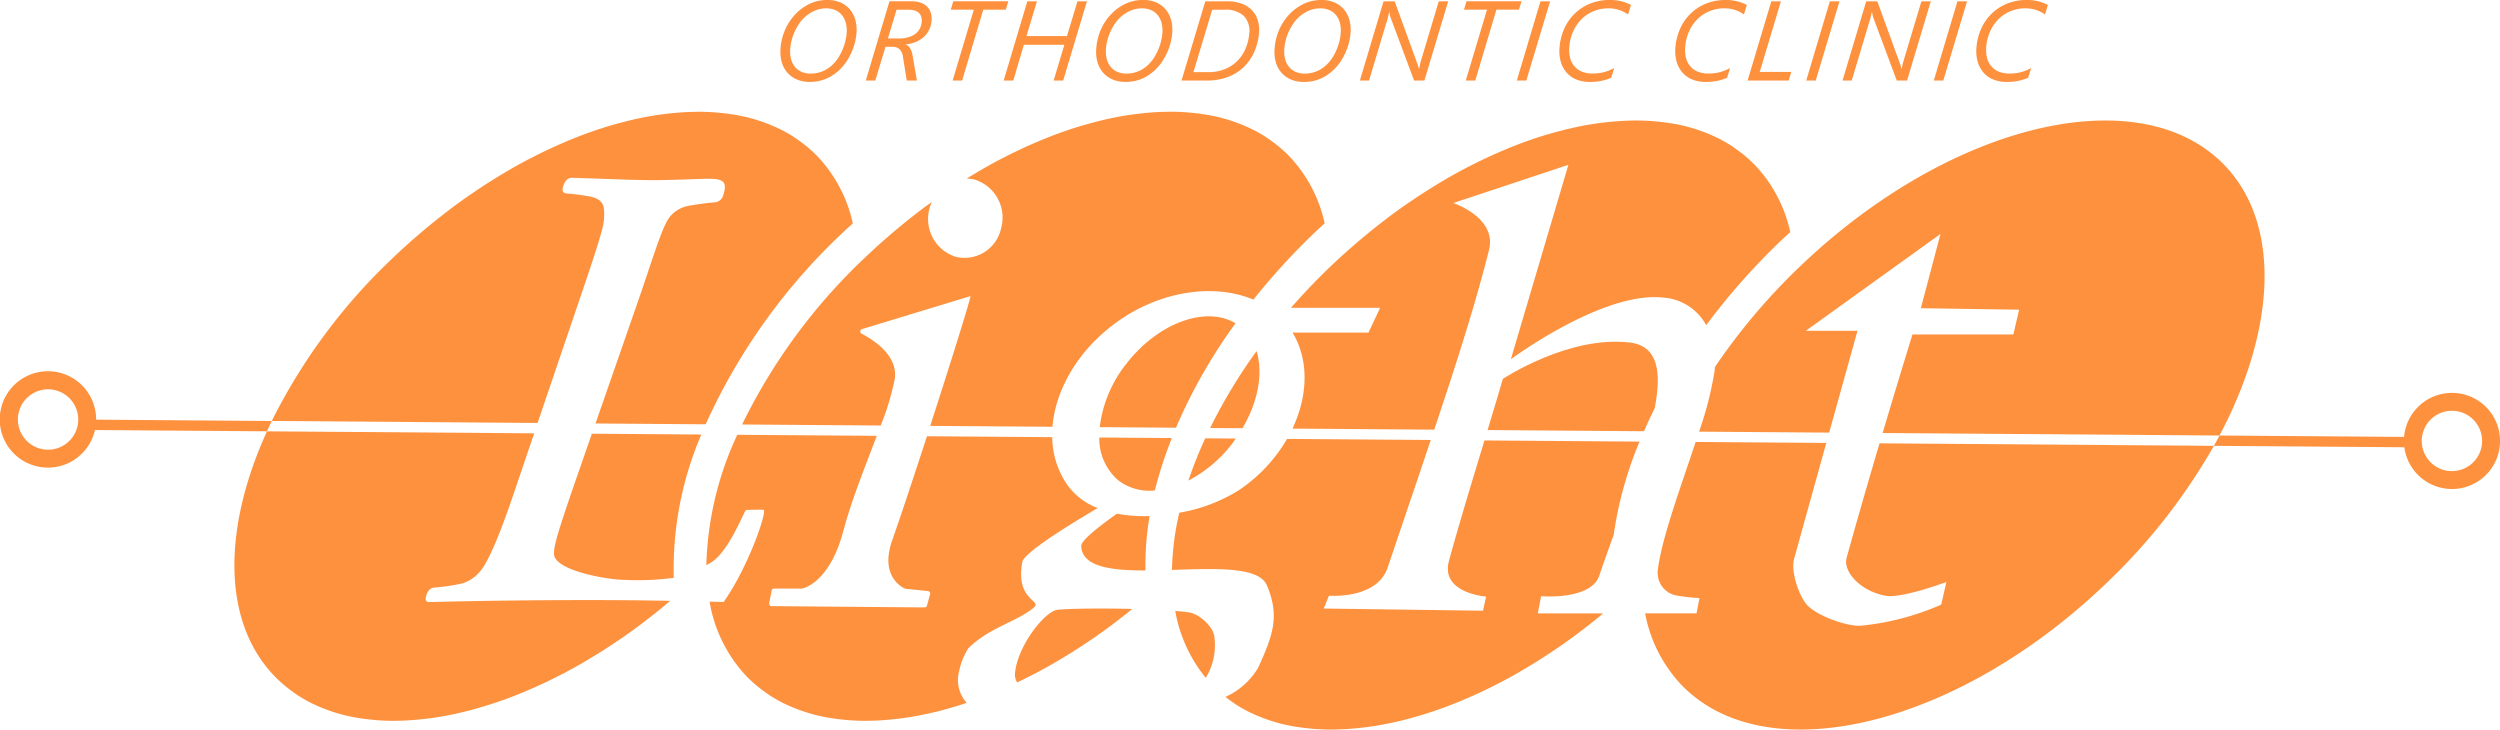
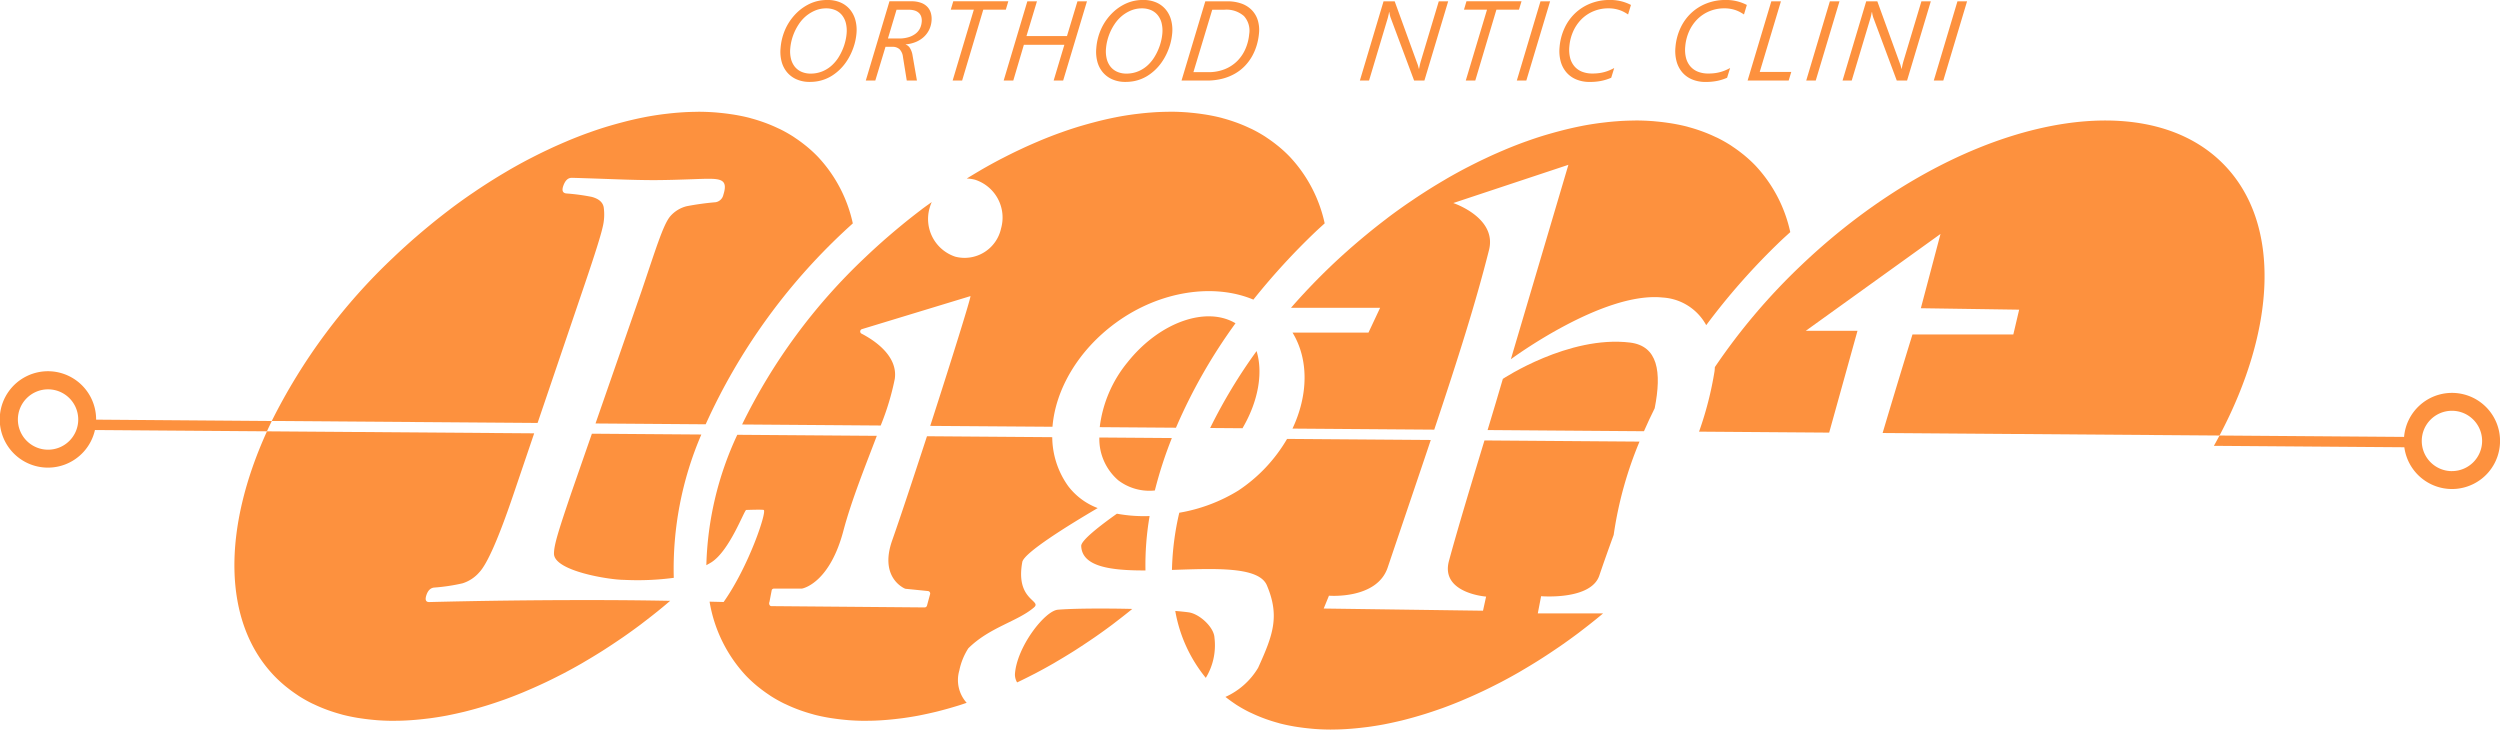
<svg xmlns="http://www.w3.org/2000/svg" width="286.086" height="83.486" viewBox="0 0 286.086 83.486">
  <g transform="translate(0 -1.79)">
    <path d="M66.93,34.264q1.722-5.072,2.024-6.438a5.96,5.96,0,0,0,.132-2.308q-.156-.877-1.38-1.2a23.823,23.823,0,0,0-2.891-.39c-.419-.043-.54-.326-.363-.846.214-.629.536-.942.97-.942q.359,0,4.953.162,2.7.1,4.422.1,1.851,0,5.18-.131c2.342-.065,3.417-.121,2.8,1.813a1.093,1.093,0,0,1-.871.846,32.1,32.1,0,0,0-3.309.454,3.653,3.653,0,0,0-1.882,1.139c-.823.954-1.661,3.75-3.317,8.627l-5.25,15.1,12.606.094A69.061,69.061,0,0,1,96.573,28.288c.335-.319.679-.622,1.018-.934a16.114,16.114,0,0,0-3.982-7.609,14.865,14.865,0,0,0-1.179-1.1c-.116-.1-.235-.192-.354-.286q-.492-.391-1.015-.742c-.107-.071-.21-.147-.319-.216q-.672-.426-1.388-.787c-.1-.052-.211-.1-.316-.146q-.588-.281-1.2-.519c-.15-.058-.3-.115-.454-.169-.462-.164-.933-.314-1.416-.444-.062-.017-.122-.038-.185-.054-.543-.141-1.1-.254-1.669-.352-.158-.028-.319-.05-.48-.074q-.669-.1-1.36-.163c-.156-.015-.311-.032-.468-.043-.6-.043-1.2-.068-1.818-.07-.113,0-.228.006-.341.007q-.726.008-1.467.051c-.193.012-.386.027-.58.042q-.672.053-1.357.136c-.18.022-.359.041-.541.066-.628.086-1.261.186-1.9.309l-.088.019c-.612.119-1.23.258-1.852.41-.192.047-.386.1-.579.149q-.723.188-1.451.4c-.2.059-.4.117-.595.179-.593.185-1.188.382-1.785.6-.074.027-.147.049-.22.076-.672.243-1.347.507-2.025.785-.182.075-.365.156-.548.234q-.757.321-1.518.671c-.213.1-.425.2-.638.3q-.813.387-1.628.807c-.143.074-.285.143-.428.218q-1.022.537-2.044,1.124c-.157.091-.314.188-.472.28q-.793.465-1.585.96c-.214.134-.428.271-.642.408q-.762.489-1.519,1.006c-.18.123-.361.243-.541.368-.673.468-1.342.949-2.008,1.449-.108.081-.214.166-.321.248q-.841.639-1.674,1.311c-.207.167-.413.338-.619.508q-.714.589-1.42,1.2c-.2.171-.393.339-.588.513-.646.574-1.289,1.159-1.924,1.765A66.486,66.486,0,0,0,31.1,49.963l30.419.227Z" fill="#fd913e" />
    <path d="M65.394,58.145c-1.5,4.422-2,6.011-2,7,0,2,6.375,3,8,3a31.436,31.436,0,0,0,5.709-.231,38.879,38.879,0,0,1,3.155-16.4L67.733,51.42Z" fill="#fd913e" />
    <path d="M31.363,79.112a15.04,15.04,0,0,0,1.179,1.1c.116.1.235.192.354.286q.492.391,1.015.742c.107.071.211.147.319.216a15.871,15.871,0,0,0,1.389.787c.1.051.209.1.313.145q.59.282,1.209.521c.148.057.3.114.448.167q.7.249,1.425.447c.06.016.117.036.178.052.544.141,1.1.255,1.673.353.156.027.315.049.473.072q.673.1,1.366.165c.155.014.309.031.466.042.6.043,1.2.068,1.818.07.113,0,.229-.006.342-.007.483,0,.971-.021,1.465-.051.194-.012.389-.027.584-.042q.669-.053,1.349-.136c.183-.022.365-.041.549-.066.626-.086,1.257-.186,1.9-.308l.113-.024c.6-.118,1.212-.255,1.824-.4.2-.049.4-.1.6-.154q.712-.185,1.43-.4c.2-.06.407-.12.612-.184q.876-.273,1.76-.587c.081-.029.161-.053.242-.083.669-.242,1.341-.505,2.016-.782.187-.077.376-.16.564-.24q.75-.318,1.5-.664.323-.148.645-.3.805-.384,1.613-.8c.148-.076.3-.148.444-.226q1.018-.536,2.038-1.121c.16-.092.32-.191.481-.285q.788-.462,1.574-.953.326-.2.65-.413.757-.487,1.511-1c.182-.125.365-.245.547-.372q1.008-.7,2.007-1.448c.107-.081.213-.166.32-.248q.841-.639,1.674-1.311c.207-.167.413-.338.619-.508.244-.2.486-.412.729-.618-3-.057-5.827-.086-9.391-.086q-9.2,0-18.188.227-.585,0-.309-.812c.177-.521.466-.8.872-.846a21.484,21.484,0,0,0,3.254-.487,4.208,4.208,0,0,0,1.926-1.268q1.375-1.464,3.88-8.844l2.394-7.052-30.577-.229C25.506,62.228,25.4,72.861,31.363,79.112Z" fill="#fd913e" />
    <path d="M212.561,39.645h-5.917l15.417-11.083-2.25,8.5,11.25.166-.667,2.834H218.853s-1.51,4.867-3.417,11.279l38.552.288c6.41-12.108,7.1-24.086.621-30.884C245,10.668,223.273,15.789,206.084,32.183A70.536,70.536,0,0,0,196.239,43.8c-.008.149-.017.3-.032.44a39.091,39.091,0,0,1-1.777,6.945l14.89.111C211.04,45.11,212.561,39.645,212.561,39.645Z" fill="#fd913e" />
-     <path d="M211.311,65.645c-.424,1.534,1.583,3.833,4.542,4.333,1.783.3,6.875-1.583,6.875-1.583l-.584,2.583a30.121,30.121,0,0,1-9.208,2.417c-1.662.093-5.213-1.2-6.25-2.5-.911-1.145-1.765-3.756-1.375-5.167.869-3.137,2.31-8.325,3.68-13.251l-14.947-.112c-1.71,5.15-3.86,10.962-4.316,14.53a2.652,2.652,0,0,0,1.916,3,20.353,20.353,0,0,0,2.834.333l-.334,1.75h-5.886a16.264,16.264,0,0,0,4.105,8.134c9.611,10.077,31.336,4.956,48.525-11.438a68.24,68.24,0,0,0,12.459-15.866l-38.261-.286C213.865,56.642,212.517,61.286,211.311,65.645Z" fill="#fd913e" />
    <path d="M102.1,63.622c-1.437,4.06,1.091,5.362,1.454,5.525a.259.259,0,0,0,.087.022l2.551.256a.282.282,0,0,1,.244.354l-.356,1.312a.282.282,0,0,1-.274.209L88.27,71.152c-.209,0-.313-.285-.219-.472l.265-1.379a.284.284,0,0,1,.253-.156h3.172a.308.308,0,0,0,.061-.006c.339-.075,3.19-.862,4.709-6.6.917-3.464,2.518-7.432,3.827-10.875l-15.967-.119A37.412,37.412,0,0,0,80.83,66.468c.184-.1.37-.207.564-.323,2.1-1.322,3.783-6,4-6,.109,0,1.784-.064,2,0,.4.152-1.708,6.461-4.586,10.535L81.2,70.64a16.366,16.366,0,0,0,4.163,8.472,15.041,15.041,0,0,0,1.179,1.1c.116.1.235.192.354.286q.492.391,1.015.742c.107.071.211.147.319.216a15.87,15.87,0,0,0,1.389.787c.1.051.209.1.313.145q.589.282,1.209.521c.148.057.3.114.448.167q.7.249,1.425.447c.06.016.117.036.178.052.544.141,1.1.255,1.673.353.156.027.315.049.473.072q.674.1,1.366.165c.155.014.309.031.466.042.6.043,1.2.068,1.818.07.113,0,.229-.006.342-.007.483,0,.971-.021,1.465-.051.194-.012.389-.027.584-.042q.669-.053,1.349-.136c.183-.022.365-.041.549-.066.626-.086,1.257-.186,1.9-.308l.113-.024c.6-.118,1.212-.255,1.824-.4.2-.049.4-.1.6-.154q.712-.185,1.43-.4c.2-.06.407-.12.612-.184.287-.089.576-.192.864-.288a3.894,3.894,0,0,1-.843-3.692,7.435,7.435,0,0,1,1.029-2.542c2.43-2.416,5.627-3.063,7.513-4.678.961-.823-2.145-.789-1.333-5.2.2-1.07,5.328-4.236,8.63-6.174a7.616,7.616,0,0,1-3.378-2.513,9.74,9.74,0,0,1-1.825-5.6l-14.335-.107C104.547,56.4,103.029,60.985,102.1,63.622Z" fill="#fd913e" />
    <path d="M102.394,45.145c.383-2.676-2.45-4.475-3.805-5.174a.281.281,0,0,1,.061-.522l12.4-3.773c.128-.033-2.181,7.365-4.6,14.85l13.99.1c.336-4.228,2.911-8.735,7.263-11.907,5.046-3.677,11.248-4.53,15.727-2.642a77.586,77.586,0,0,1,7.141-7.794c.335-.319.679-.622,1.018-.934a16.114,16.114,0,0,0-3.982-7.609,14.862,14.862,0,0,0-1.179-1.1c-.116-.1-.235-.192-.354-.286q-.492-.391-1.015-.742c-.107-.071-.21-.147-.319-.216q-.672-.426-1.388-.787c-.1-.052-.211-.1-.316-.146q-.588-.281-1.2-.519c-.15-.058-.3-.115-.454-.169-.462-.164-.933-.314-1.416-.444-.062-.017-.122-.038-.185-.054-.543-.141-1.1-.254-1.669-.352-.158-.028-.319-.05-.48-.074q-.669-.1-1.36-.163c-.156-.015-.311-.032-.468-.043-.6-.043-1.2-.068-1.818-.07-.113,0-.228.006-.341.007q-.726.008-1.467.051c-.193.012-.386.027-.58.042q-.672.053-1.357.136c-.18.022-.359.041-.541.066-.628.086-1.261.186-1.9.309l-.088.019c-.612.119-1.23.258-1.852.41-.192.047-.386.1-.579.149q-.723.188-1.451.4c-.2.059-.4.117-.595.179-.593.185-1.188.382-1.785.6-.074.027-.147.049-.22.076-.672.243-1.347.507-2.025.785-.182.075-.365.156-.548.234q-.757.321-1.518.671c-.213.1-.425.2-.638.3q-.813.387-1.628.807c-.143.074-.285.143-.428.218q-1.021.537-2.044,1.124c-.157.091-.314.188-.472.28-.433.254-.865.518-1.3.785a3.937,3.937,0,0,1,.972.141,4.547,4.547,0,0,1,2.953,5.57,4.271,4.271,0,0,1-5.224,3.233,4.545,4.545,0,0,1-2.952-5.57,4.77,4.77,0,0,1,.248-.686c-.332.239-.665.471-1,.718-.108.081-.214.166-.321.248q-.841.639-1.674,1.311c-.207.167-.413.338-.619.508q-.714.589-1.42,1.2c-.2.171-.393.339-.588.513-.646.574-1.289,1.159-1.924,1.765A66.148,66.148,0,0,0,84.922,50.365l15.86.119A29.673,29.673,0,0,0,102.394,45.145Z" fill="#fd913e" />
    <path d="M123.728,64.27c.091,2.381,3.381,2.811,7.353,2.8a33.163,33.163,0,0,1,.474-6.227,17.058,17.058,0,0,1-3.742-.268C126,61.861,123.7,63.614,123.728,64.27Z" fill="#fd913e" />
    <path d="M141.384,38.784c-3.347-2-8.708-.122-12.354,4.462a14.411,14.411,0,0,0-3.183,7.425l8.724.065A61.669,61.669,0,0,1,141.384,38.784Z" fill="#fd913e" />
    <path d="M127.975,56.759a5.889,5.889,0,0,0,4.18,1.158,47.025,47.025,0,0,1,1.947-6l-8.3-.062A6.257,6.257,0,0,0,127.975,56.759Z" fill="#fd913e" />
    <path d="M121.061,71.562c-1.5.125-4.708,4.25-4.917,7.375a1.767,1.767,0,0,0,.249.945l.085-.039q.806-.384,1.613-.8c.148-.076.3-.148.444-.226q1.018-.536,2.038-1.121c.16-.092.32-.191.481-.285q.788-.462,1.574-.953.326-.2.65-.413.757-.487,1.511-1c.182-.125.365-.245.547-.372q1.008-.7,2.007-1.448c.107-.081.213-.166.32-.248q.841-.639,1.674-1.311c.079-.063.156-.128.235-.193C126.265,71.391,122.769,71.419,121.061,71.562Z" fill="#fd913e" />
    <path d="M165.811,65.978c-1,3.7,4.25,4.084,4.25,4.084l-.354,1.614-18.229-.249.6-1.469s5.478.455,6.719-3.219c1.867-5.53,3.5-10.317,4.934-14.6l-16.446-.123a17.9,17.9,0,0,1-5.588,5.917,18.958,18.958,0,0,1-6.746,2.532,31.576,31.576,0,0,0-.839,6.544c4.927-.159,9.942-.41,10.862,1.762,1.5,3.542.694,5.708-1,9.435a8.336,8.336,0,0,1-3.741,3.335c.31.244.627.478.954.7.107.071.21.147.319.216a15.855,15.855,0,0,0,1.388.787c.1.051.21.1.313.145q.591.282,1.21.521c.148.057.3.114.448.167q.7.249,1.425.447c.06.016.117.036.177.052.545.141,1.105.255,1.673.353.156.027.316.049.474.072q.672.1,1.366.165c.155.014.309.031.465.042.6.043,1.2.068,1.819.07.113,0,.228-.006.342-.007.483,0,.971-.021,1.465-.051.193-.012.388-.027.583-.042q.669-.053,1.35-.136c.182-.022.364-.041.548-.066.626-.086,1.258-.186,1.9-.308l.114-.024c.6-.118,1.211-.255,1.823-.4.2-.049.4-.1.6-.154q.711-.185,1.43-.4c.2-.06.407-.12.612-.184q.874-.273,1.759-.587c.081-.029.161-.053.242-.083.669-.242,1.342-.505,2.016-.782.188-.077.376-.16.564-.24q.75-.318,1.5-.664.322-.148.645-.3.806-.384,1.613-.8c.148-.076.295-.148.443-.226q1.02-.536,2.039-1.121c.16-.092.32-.191.48-.285q.789-.462,1.575-.953c.217-.136.433-.274.65-.413q.758-.487,1.51-1c.183-.125.366-.245.548-.372q1.007-.7,2.006-1.448c.108-.081.214-.166.321-.248q.842-.639,1.674-1.311c.207-.167.413-.338.619-.508.07-.058.14-.12.21-.179h-7.468l.379-1.971s5.7.489,6.662-2.362c.514-1.525,1.073-3.083,1.641-4.644a43.746,43.746,0,0,1,2.958-10.684l-17.743-.133C168.443,56.911,166.861,62.1,165.811,65.978Z" fill="#fd913e" />
    <path d="M189.354,48.507c.823-4.189.361-7.133-2.835-7.518-7-.844-14.541,4.156-14.541,4.156-.492,1.7-1.1,3.715-1.746,5.858l17.894.134C188.511,50.261,188.913,49.385,189.354,48.507Z" fill="#fd913e" />
    <path d="M170.394,30.4c.938-3.719-4.093-5.375-4.093-5.375l13.177-4.375L172.894,42.9s10.5-7.786,17.375-7.062A6.087,6.087,0,0,1,195.25,39a76.518,76.518,0,0,1,8.6-9.714c.335-.319.679-.622,1.018-.934a16.123,16.123,0,0,0-3.982-7.609,14.878,14.878,0,0,0-1.18-1.1c-.115-.1-.234-.192-.353-.286q-.492-.391-1.016-.742c-.106-.071-.21-.147-.318-.216q-.672-.426-1.388-.787c-.1-.052-.211-.1-.316-.146q-.588-.281-1.2-.519c-.15-.058-.3-.115-.453-.169-.462-.164-.933-.314-1.416-.444-.063-.017-.122-.038-.185-.054-.543-.141-1.1-.254-1.669-.352-.159-.028-.32-.05-.48-.074q-.669-.1-1.36-.163c-.156-.015-.311-.032-.469-.043-.6-.043-1.2-.068-1.818-.07-.112,0-.228.006-.341.007q-.725.008-1.467.051c-.192.012-.386.027-.579.042q-.674.053-1.357.136c-.18.022-.36.041-.541.066-.628.086-1.261.186-1.9.309l-.089.019c-.611.119-1.229.258-1.851.41-.193.047-.386.1-.58.149q-.722.188-1.45.4c-.2.059-.4.117-.6.179-.592.185-1.187.382-1.785.6-.073.027-.146.049-.219.076-.672.243-1.348.507-2.025.785-.182.075-.366.156-.549.234q-.758.321-1.517.671c-.213.1-.425.2-.638.3q-.813.387-1.628.807c-.143.074-.286.143-.428.218q-1.023.537-2.044,1.124c-.158.091-.315.188-.472.28q-.794.465-1.585.96c-.214.134-.428.271-.642.408q-.762.489-1.519,1.006c-.181.123-.362.243-.542.368-.672.468-1.342.949-2.008,1.449-.107.081-.213.166-.32.248q-.842.639-1.674,1.311c-.207.167-.413.338-.619.508q-.714.589-1.42,1.2c-.2.171-.393.339-.588.513-.647.574-1.289,1.159-1.924,1.765-1.647,1.57-3.19,3.188-4.63,4.837h10.2L156.6,39.853h-8.69c1.9,3.12,1.776,7.211-.006,10.983l16.223.121C166.865,42.773,168.866,36.457,170.394,30.4Z" fill="#fd913e" />
-     <path d="M135.99,56.792a15.249,15.249,0,0,0,4.913-4.1c.186-.234.343-.477.513-.716l-3.492-.026A47.789,47.789,0,0,0,135.99,56.792Z" fill="#fd913e" />
    <path d="M143.795,41.967a60.494,60.494,0,0,0-5.312,8.8l3.7.028C143.988,47.732,144.561,44.456,143.795,41.967Z" fill="#fd913e" />
    <path d="M136.029,71.864c-.424-.059-.948-.112-1.538-.16a16.585,16.585,0,0,0,3.494,7.657,7.153,7.153,0,0,0,.993-4.591C138.922,73.545,137.244,72.033,136.029,71.864Z" fill="#fd913e" />
    <path d="M11,49.812V49.8a5.515,5.515,0,1,0-.135,1.2l19.681.147c.179-.392.368-.786.559-1.179ZM5.5,53.25A3.453,3.453,0,1,1,8.953,49.8,3.453,3.453,0,0,1,5.5,53.25Z" fill="#fd913e" />
    <path d="M280.586,46.75a5.5,5.5,0,0,0-5.477,5.037l-21.121-.158q-.312.589-.641,1.179l21.792.163a5.5,5.5,0,1,0,5.447-6.221Zm0,8.953a3.453,3.453,0,1,1,3.453-3.453A3.453,3.453,0,0,1,280.586,55.7Z" fill="#fd913e" />
    <path d="M98.009,5.622a6.685,6.685,0,0,1-.21,1.166A7.151,7.151,0,0,1,97.39,7.9a6.579,6.579,0,0,1-.585,1.019,5.617,5.617,0,0,1-.743.866,5.467,5.467,0,0,1-.708.572,4.611,4.611,0,0,1-1.687.712,5.069,5.069,0,0,1-1,.094,3.655,3.655,0,0,1-1.512-.294,2.981,2.981,0,0,1-1.089-.809,3.151,3.151,0,0,1-.624-1.224A4.386,4.386,0,0,1,89.324,7.3a6.534,6.534,0,0,1,.633-2.359,6.188,6.188,0,0,1,1.35-1.808,5.4,5.4,0,0,1,1.518-.984A4.7,4.7,0,0,1,94.7,1.79a3.658,3.658,0,0,1,1.482.284,2.923,2.923,0,0,1,1.08.8,3.175,3.175,0,0,1,.623,1.214A4.37,4.37,0,0,1,98.009,5.622Zm-1.13.038A3.653,3.653,0,0,0,96.8,4.446a2.352,2.352,0,0,0-.445-.917,2.02,2.02,0,0,0-.771-.582,2.617,2.617,0,0,0-1.058-.2,3.258,3.258,0,0,0-1.366.3,4.127,4.127,0,0,0-1.206.841,4.41,4.41,0,0,0-.563.7,5.992,5.992,0,0,0-.787,1.759,5.762,5.762,0,0,0-.17.973,3.588,3.588,0,0,0,.073,1.164,2.359,2.359,0,0,0,.425.914,2.021,2.021,0,0,0,.766.6,2.614,2.614,0,0,0,1.1.215,3.5,3.5,0,0,0,1.368-.281,3.654,3.654,0,0,0,1.2-.832,4.349,4.349,0,0,0,.6-.762,6.331,6.331,0,0,0,.452-.873,6.124,6.124,0,0,0,.307-.913A5.636,5.636,0,0,0,96.879,5.66Z" fill="#fd913e" />
    <path d="M106.6,4.187a2.809,2.809,0,0,1-.3,1.062,2.759,2.759,0,0,1-.637.815,3.088,3.088,0,0,1-.908.547,3.862,3.862,0,0,1-1.111.257l0,.025a.927.927,0,0,1,.487.4,2.229,2.229,0,0,1,.293.816l.505,2.9h-1.164L103.329,8.3a1.478,1.478,0,0,0-.388-.873,1.149,1.149,0,0,0-.819-.278h-.791l-1.166,3.857H99.077l2.709-9.068h2.5a3.1,3.1,0,0,1,1.122.178,1.868,1.868,0,0,1,.736.483,1.725,1.725,0,0,1,.387.715A2.466,2.466,0,0,1,106.6,4.187Zm-1.123.113a1.532,1.532,0,0,0-.046-.56,1.025,1.025,0,0,0-.251-.442,1.22,1.22,0,0,0-.475-.291,2.157,2.157,0,0,0-.712-.1h-1.4l-.983,3.288h1.252a3.682,3.682,0,0,0,1.143-.158,2.479,2.479,0,0,0,.8-.418,1.713,1.713,0,0,0,.479-.6A2.061,2.061,0,0,0,105.475,4.3Z" fill="#fd913e" />
    <path d="M115.1,2.9h-2.581L110.1,11.009h-1.086L111.439,2.9H108.8l.286-.962h6.3Z" fill="#fd913e" />
    <path d="M121.661,11.009h-1.088L121.8,6.918h-4.635l-1.211,4.091h-1.1l2.709-9.068h1.1l-1.2,3.978h4.635l1.2-3.978h1.088Z" fill="#fd913e" />
    <path d="M134.138,5.622a6.683,6.683,0,0,1-.209,1.166A7.151,7.151,0,0,1,133.52,7.9a6.579,6.579,0,0,1-.585,1.019,5.617,5.617,0,0,1-.743.866,5.536,5.536,0,0,1-.708.572,4.611,4.611,0,0,1-1.687.712,5.069,5.069,0,0,1-1,.094,3.652,3.652,0,0,1-1.512-.294,2.973,2.973,0,0,1-1.089-.809,3.151,3.151,0,0,1-.624-1.224,4.409,4.409,0,0,1-.118-1.536,6.554,6.554,0,0,1,.633-2.359,6.171,6.171,0,0,1,1.35-1.808,5.4,5.4,0,0,1,1.518-.984,4.7,4.7,0,0,1,1.876-.363,3.658,3.658,0,0,1,1.482.284,2.911,2.911,0,0,1,1.079.8,3.162,3.162,0,0,1,.623,1.214A4.3,4.3,0,0,1,134.138,5.622Zm-1.129.038a3.625,3.625,0,0,0-.078-1.214,2.323,2.323,0,0,0-.444-.917,2.02,2.02,0,0,0-.771-.582,2.62,2.62,0,0,0-1.058-.2,3.258,3.258,0,0,0-1.366.3,4.113,4.113,0,0,0-1.206.841,4.41,4.41,0,0,0-.563.7,5.992,5.992,0,0,0-.787,1.759,5.762,5.762,0,0,0-.17.973,3.617,3.617,0,0,0,.072,1.164,2.36,2.36,0,0,0,.426.914,2.021,2.021,0,0,0,.766.6,2.609,2.609,0,0,0,1.1.215,3.505,3.505,0,0,0,1.369-.281,3.654,3.654,0,0,0,1.2-.832,4.4,4.4,0,0,0,.595-.762,6.33,6.33,0,0,0,.452-.873,6.125,6.125,0,0,0,.307-.913A5.637,5.637,0,0,0,133.009,5.66Z" fill="#fd913e" />
    <path d="M144.072,5.609a6.908,6.908,0,0,1-.253,1.334,6.136,6.136,0,0,1-.528,1.265,5.494,5.494,0,0,1-.821,1.113,5.1,5.1,0,0,1-1.134.888,5.777,5.777,0,0,1-1.458.588,7.1,7.1,0,0,1-1.8.212h-2.871l2.721-9.068h2.524a4.739,4.739,0,0,1,1.591.25,3.1,3.1,0,0,1,1.178.725,2.88,2.88,0,0,1,.7,1.153A3.819,3.819,0,0,1,144.072,5.609Zm-1.12.076a2.479,2.479,0,0,0-.6-2.055,3.029,3.029,0,0,0-2.245-.727h-1.385l-2.155,7.145h1.689a5,5,0,0,0,1.9-.341,4.294,4.294,0,0,0,1.429-.936,4.484,4.484,0,0,0,.937-1.388A5.445,5.445,0,0,0,142.952,5.685Z" fill="#fd913e" />
-     <path d="M154.547,5.622a6.685,6.685,0,0,1-.21,1.166,7.147,7.147,0,0,1-.408,1.116,6.661,6.661,0,0,1-.585,1.019,5.678,5.678,0,0,1-.744.866,5.467,5.467,0,0,1-.708.572,4.592,4.592,0,0,1-1.687.712,5.069,5.069,0,0,1-1,.094,3.659,3.659,0,0,1-1.512-.294,2.981,2.981,0,0,1-1.089-.809,3.151,3.151,0,0,1-.624-1.224,4.409,4.409,0,0,1-.118-1.536,6.554,6.554,0,0,1,.633-2.359,6.174,6.174,0,0,1,1.351-1.808,5.392,5.392,0,0,1,1.517-.984,4.709,4.709,0,0,1,1.876-.363,3.658,3.658,0,0,1,1.482.284,2.923,2.923,0,0,1,1.08.8,3.189,3.189,0,0,1,.623,1.214A4.3,4.3,0,0,1,154.547,5.622Zm-1.13.038a3.653,3.653,0,0,0-.077-1.214,2.338,2.338,0,0,0-.445-.917,2.02,2.02,0,0,0-.771-.582,2.617,2.617,0,0,0-1.058-.2,3.258,3.258,0,0,0-1.366.3,4.127,4.127,0,0,0-1.206.841,4.41,4.41,0,0,0-.563.7,5.992,5.992,0,0,0-.787,1.759,5.764,5.764,0,0,0-.17.973,3.588,3.588,0,0,0,.073,1.164,2.359,2.359,0,0,0,.425.914,2.029,2.029,0,0,0,.766.6,2.614,2.614,0,0,0,1.1.215,3.5,3.5,0,0,0,1.368-.281,3.643,3.643,0,0,0,1.2-.832,4.348,4.348,0,0,0,.6-.762,6.223,6.223,0,0,0,.452-.873,6.124,6.124,0,0,0,.307-.913A5.524,5.524,0,0,0,153.417,5.66Z" fill="#fd913e" />
    <path d="M163,11.009h-1.177L159.11,3.744c-.01-.034-.02-.075-.033-.123s-.025-.1-.037-.156-.024-.107-.03-.158a1.077,1.077,0,0,1-.015-.12h-.038c-.009.042-.019.094-.029.155s-.025.123-.04.187-.028.125-.044.186-.031.115-.042.161l-2.136,7.133h-1.05l2.709-9.068H159.6l2.584,7.114a.908.908,0,0,1,.051.136c.017.053.033.108.049.164s.031.113.046.168.025.1.035.14h.026c.007-.051.019-.11.035-.178s.028-.138.042-.211.033-.147.051-.219.036-.132.047-.183l2.08-6.931h1.076Z" fill="#fd913e" />
    <path d="M173.82,2.9h-2.58l-2.417,8.106h-1.087L170.165,2.9h-2.637l.286-.962h6.3Z" fill="#fd913e" />
    <path d="M174.664,11.009h-1.088l2.709-9.068h1.1Z" fill="#fd913e" />
    <path d="M186.308,3.446q-.174-.12-.4-.246a3.593,3.593,0,0,0-.5-.228,3.915,3.915,0,0,0-.608-.164,3.872,3.872,0,0,0-.719-.063,4.4,4.4,0,0,0-1.74.335A4.219,4.219,0,0,0,180.967,4a4.647,4.647,0,0,0-.941,1.381,5.286,5.286,0,0,0-.437,1.718,3.8,3.8,0,0,0,.091,1.33,2.393,2.393,0,0,0,.51.974,2.223,2.223,0,0,0,.871.6,3.2,3.2,0,0,0,1.171.2,5.742,5.742,0,0,0,.763-.047,4.643,4.643,0,0,0,.643-.133,4.287,4.287,0,0,0,.566-.2q.266-.115.518-.249l-.344,1.113a5.642,5.642,0,0,1-1.128.357,6.571,6.571,0,0,1-1.323.123,3.948,3.948,0,0,1-1.54-.284,2.973,2.973,0,0,1-1.131-.806,3.233,3.233,0,0,1-.659-1.256,4.531,4.531,0,0,1-.129-1.631,6.434,6.434,0,0,1,.567-2.182A5.546,5.546,0,0,1,180.254,3.3a5.453,5.453,0,0,1,1.759-1.113,5.88,5.88,0,0,1,2.189-.4,5.1,5.1,0,0,1,2.435.569Z" fill="#fd913e" />
    <path d="M199.57,3.446q-.174-.12-.4-.246a3.7,3.7,0,0,0-.5-.228,3.855,3.855,0,0,0-1.327-.227,4.411,4.411,0,0,0-1.741.335A4.24,4.24,0,0,0,194.228,4a4.663,4.663,0,0,0-.94,1.381A5.312,5.312,0,0,0,192.85,7.1a3.8,3.8,0,0,0,.092,1.33,2.393,2.393,0,0,0,.51.974,2.209,2.209,0,0,0,.871.6,3.2,3.2,0,0,0,1.171.2,5.753,5.753,0,0,0,.763-.047,4.643,4.643,0,0,0,.643-.133,4.34,4.34,0,0,0,.566-.2c.176-.077.35-.16.518-.249l-.345,1.113a5.612,5.612,0,0,1-1.127.357,6.574,6.574,0,0,1-1.324.123,3.951,3.951,0,0,1-1.54-.284,2.989,2.989,0,0,1-1.131-.806,3.245,3.245,0,0,1-.658-1.256,4.553,4.553,0,0,1-.13-1.631,6.458,6.458,0,0,1,.568-2.182A5.544,5.544,0,0,1,193.515,3.3a5.447,5.447,0,0,1,1.76-1.113,5.881,5.881,0,0,1,2.189-.4,5.165,5.165,0,0,1,1.416.174,5.107,5.107,0,0,1,1.018.395Z" fill="#fd913e" />
    <path d="M204.685,11.009h-4.7L202.7,1.941h1.1l-2.427,8.082h3.61Z" fill="#fd913e" />
    <path d="M207.782,11.009h-1.088L209.4,1.941h1.1Z" fill="#fd913e" />
    <path d="M218.233,11.009h-1.177l-2.709-7.265-.033-.123c-.013-.049-.025-.1-.037-.156s-.023-.107-.03-.158a.883.883,0,0,1-.015-.12h-.038c-.009.042-.018.094-.029.155s-.025.123-.039.187-.029.125-.045.186l-.042.161L211.9,11.009h-1.05l2.709-9.068h1.272l2.584,7.114a1.2,1.2,0,0,1,.051.136c.016.053.033.108.048.164s.032.113.046.168.026.1.035.14h.026c.008-.051.019-.11.034-.178s.029-.138.043-.211.033-.147.052-.219.035-.132.047-.183l2.08-6.931h1.075Z" fill="#fd913e" />
    <path d="M222.379,11.009h-1.088L224,1.941h1.1Z" fill="#fd913e" />
-     <path d="M234.021,3.446q-.172-.12-.4-.246a3.7,3.7,0,0,0-.5-.228,3.916,3.916,0,0,0-.608-.164,3.872,3.872,0,0,0-.719-.063,4.4,4.4,0,0,0-1.74.335A4.234,4.234,0,0,0,228.68,4a4.663,4.663,0,0,0-.94,1.381A5.261,5.261,0,0,0,227.3,7.1a3.8,3.8,0,0,0,.091,1.33,2.393,2.393,0,0,0,.51.974,2.223,2.223,0,0,0,.871.6,3.2,3.2,0,0,0,1.171.2,5.753,5.753,0,0,0,.763-.047,4.643,4.643,0,0,0,.643-.133,4.287,4.287,0,0,0,.566-.2q.266-.115.518-.249l-.344,1.113a5.642,5.642,0,0,1-1.128.357,6.567,6.567,0,0,1-1.324.123,3.955,3.955,0,0,1-1.54-.284,2.977,2.977,0,0,1-1.13-.806,3.233,3.233,0,0,1-.659-1.256,4.53,4.53,0,0,1-.13-1.631,6.459,6.459,0,0,1,.568-2.182A5.53,5.53,0,0,1,227.968,3.3a5.442,5.442,0,0,1,1.759-1.113,5.88,5.88,0,0,1,2.189-.4,5.16,5.16,0,0,1,1.416.174,5.108,5.108,0,0,1,1.018.395Z" fill="#fd913e" />
  </g>
</svg>